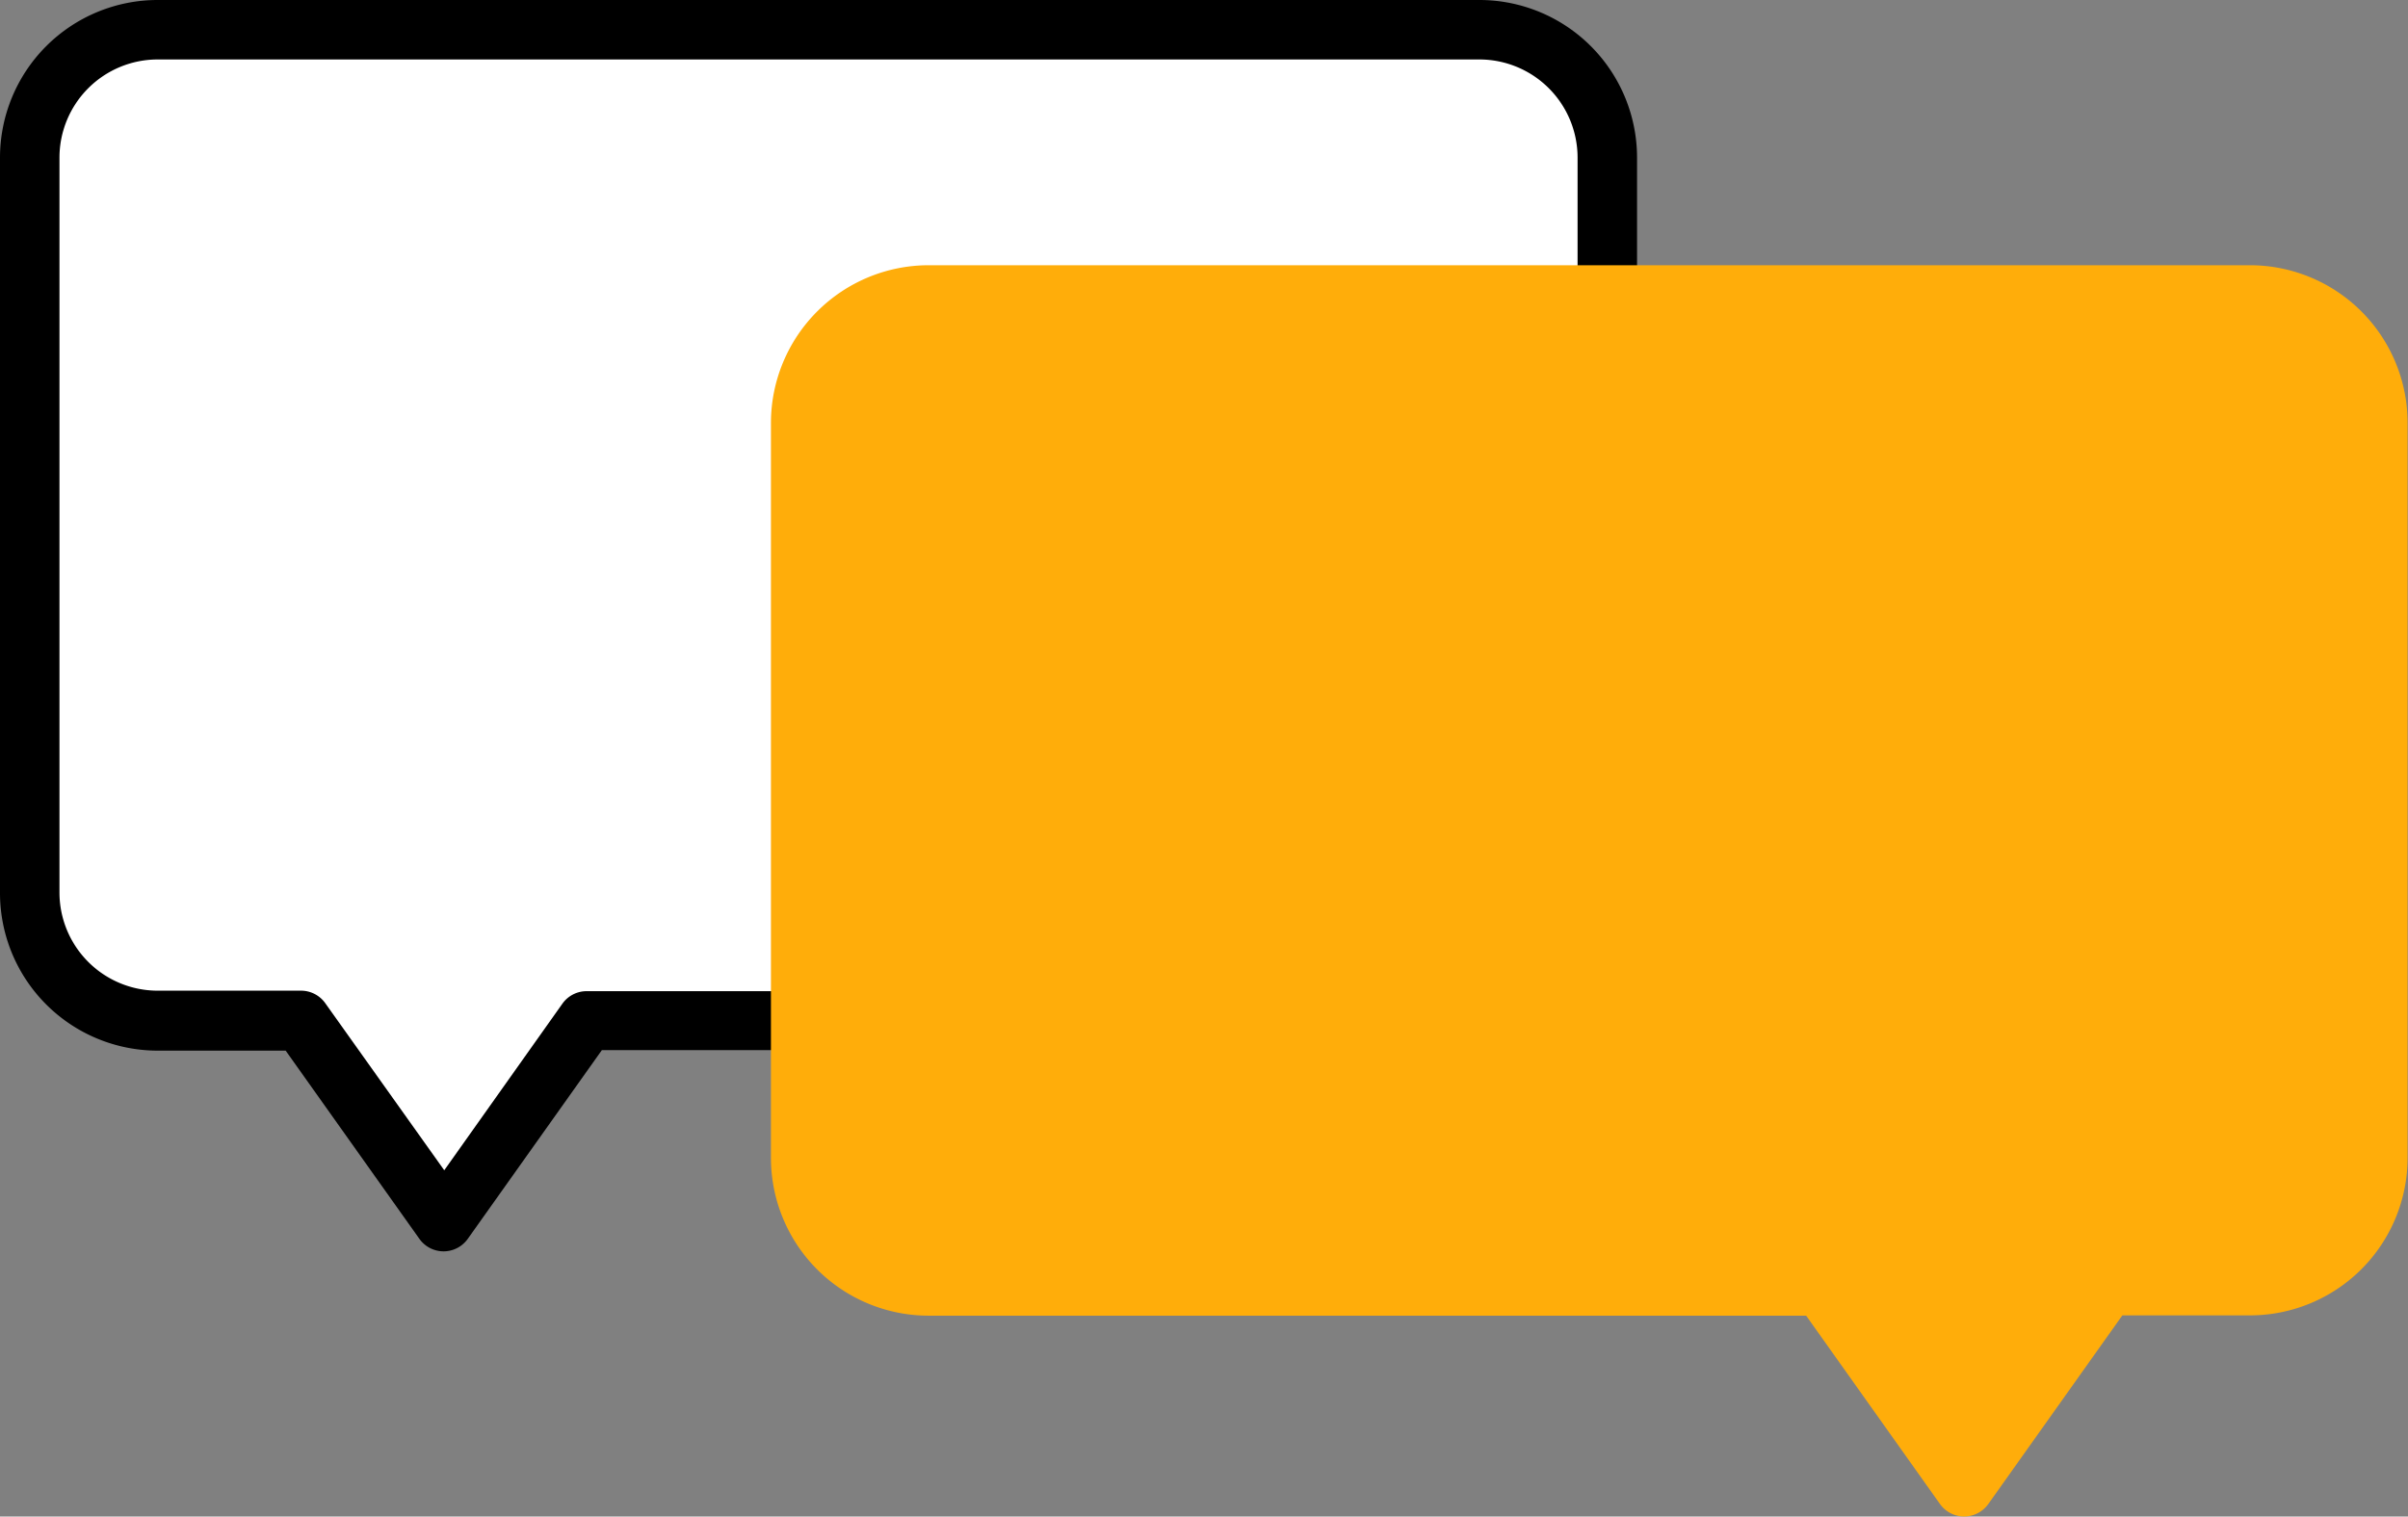
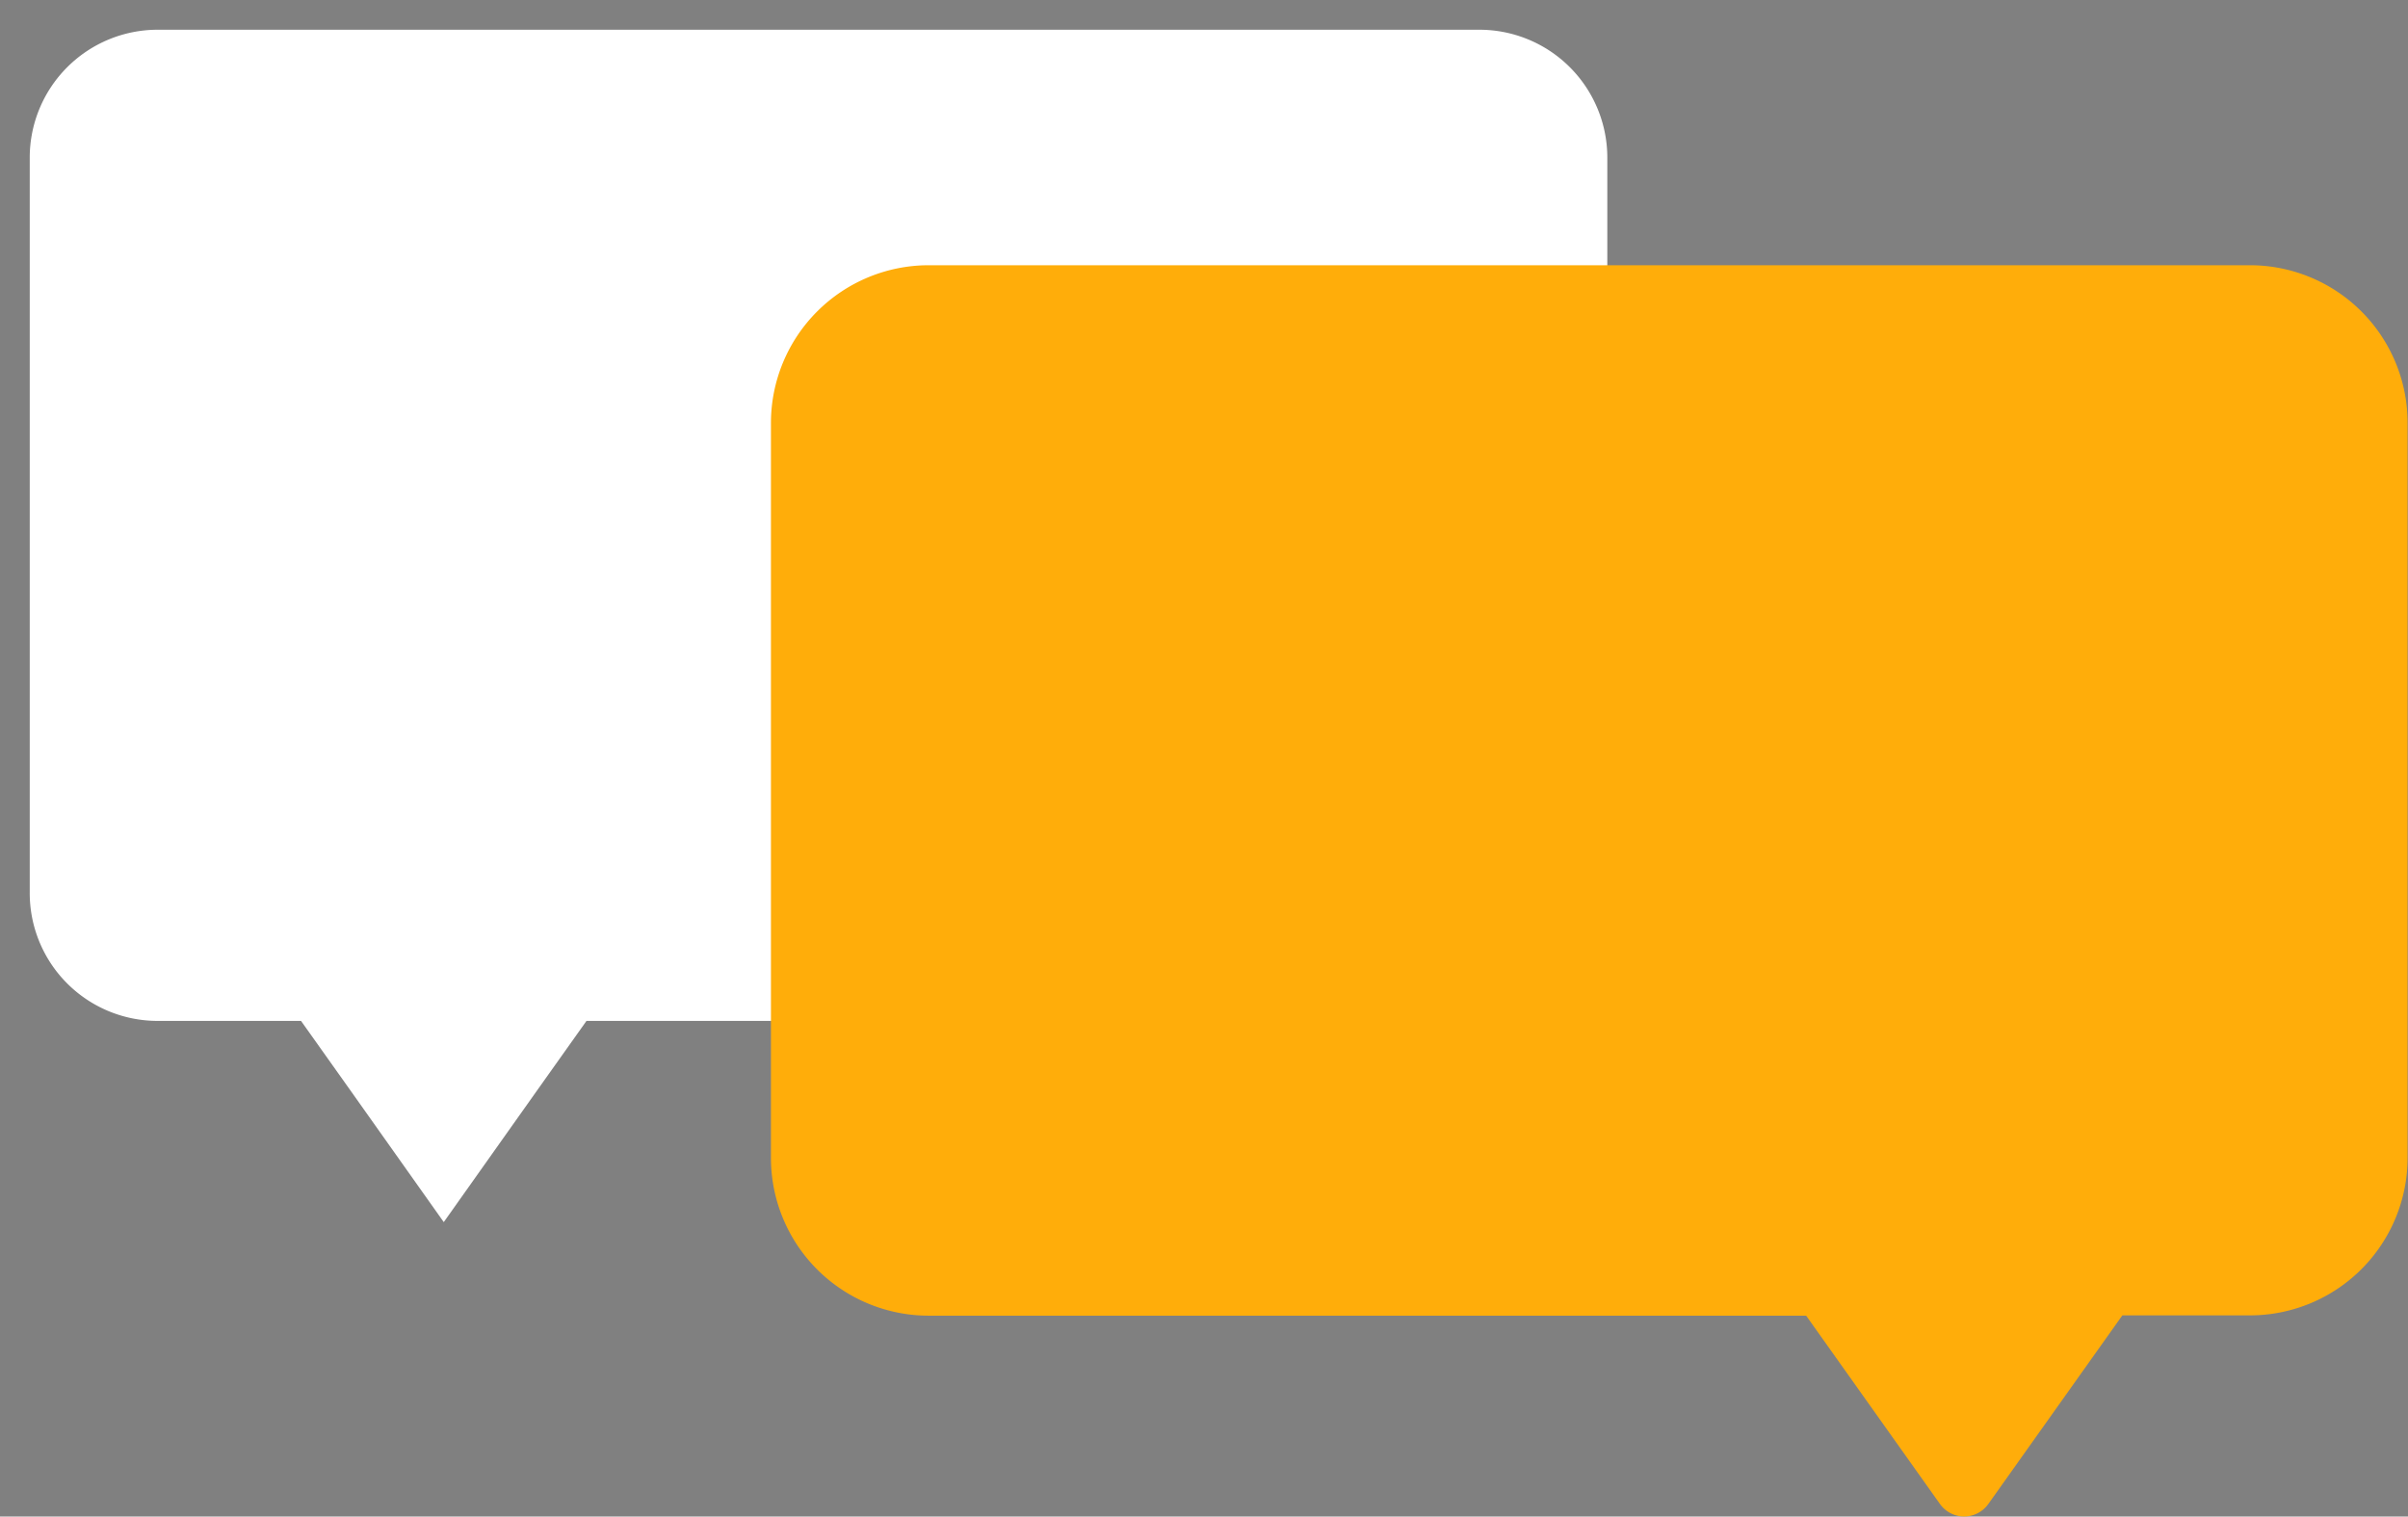
<svg xmlns="http://www.w3.org/2000/svg" id="Layer_1" data-name="Layer 1" viewBox="0 0 242.94 153.01">
  <rect x="0" y="0" width="242.94" height="153.01" fill="#808080" stroke="none" />
  <defs>
    <style>.cls-1{fill:#fff;}.cls-2{fill:#ffad0a;}</style>
  </defs>
  <path class="cls-1" d="M149.26,3H15.9A12.91,12.91,0,0,0,3,15.9V90.05A12.9,12.9,0,0,0,15.9,103H30.37l5.08,7.15,9.32,13.15,9.32-13.15L59.17,103h90.09a12.9,12.9,0,0,0,12.9-12.9V15.9A12.91,12.91,0,0,0,149.26,3Z" />
-   <path d="M44.77,126.25A3,3,0,0,1,42.32,125l-13.5-19H15.9A15.91,15.91,0,0,1,0,90.05V15.9A15.91,15.91,0,0,1,15.9,0H149.26a15.91,15.91,0,0,1,15.9,15.9V90.05a15.91,15.91,0,0,1-15.9,15.9H60.72l-13.5,19A3,3,0,0,1,44.77,126.25ZM15.9,6A9.91,9.91,0,0,0,6,15.9V90.05a9.91,9.91,0,0,0,9.9,9.9H30.37a3,3,0,0,1,2.45,1.27l12,16.85,11.95-16.85A3,3,0,0,1,59.17,100h90.09a9.91,9.91,0,0,0,9.9-9.9V15.9a9.91,9.91,0,0,0-9.9-9.9Z" />
  <path class="cls-2" d="M93.68,29.76H227a12.9,12.9,0,0,1,12.9,12.9v74.15a12.89,12.89,0,0,1-12.9,12.9H212.57l-5.07,7.16L198.17,150l-9.32-13.14-5.08-7.16H93.68a12.9,12.9,0,0,1-12.9-12.9V42.66A12.91,12.91,0,0,1,93.68,29.76Z" />
  <path class="cls-2" d="M198.17,153h0a3,3,0,0,1-2.45-1.26l-13.5-19H93.68a15.92,15.92,0,0,1-15.9-15.9V42.66a15.92,15.92,0,0,1,15.9-15.9H227a15.91,15.91,0,0,1,15.9,15.9v74.15a15.91,15.91,0,0,1-15.9,15.9H214.12l-13.5,19A3,3,0,0,1,198.17,153ZM93.68,32.76a9.91,9.91,0,0,0-9.9,9.9v74.15a9.91,9.91,0,0,0,9.9,9.9h90.09a3,3,0,0,1,2.45,1.27l11.95,16.85,12-16.85a3,3,0,0,1,2.45-1.27H227a9.91,9.91,0,0,0,9.9-9.9V42.66a9.91,9.91,0,0,0-9.9-9.9Z" />
</svg>